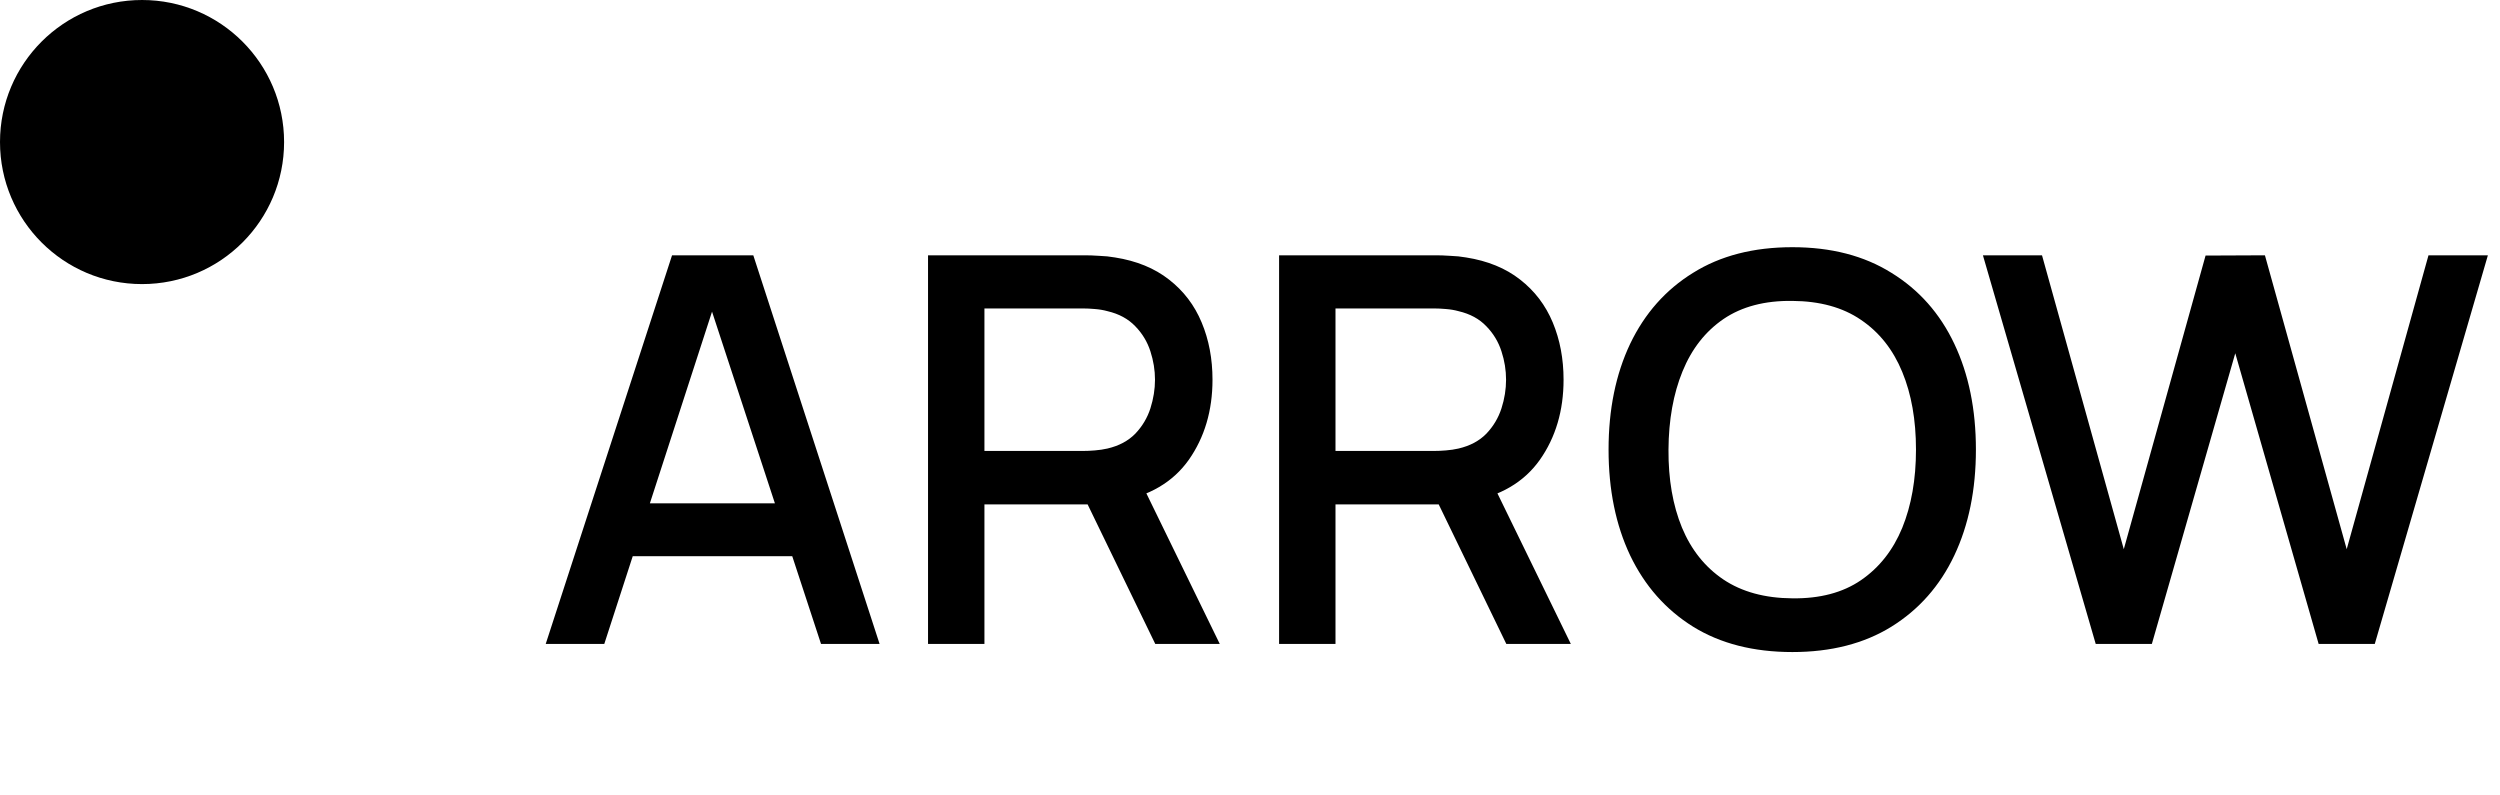
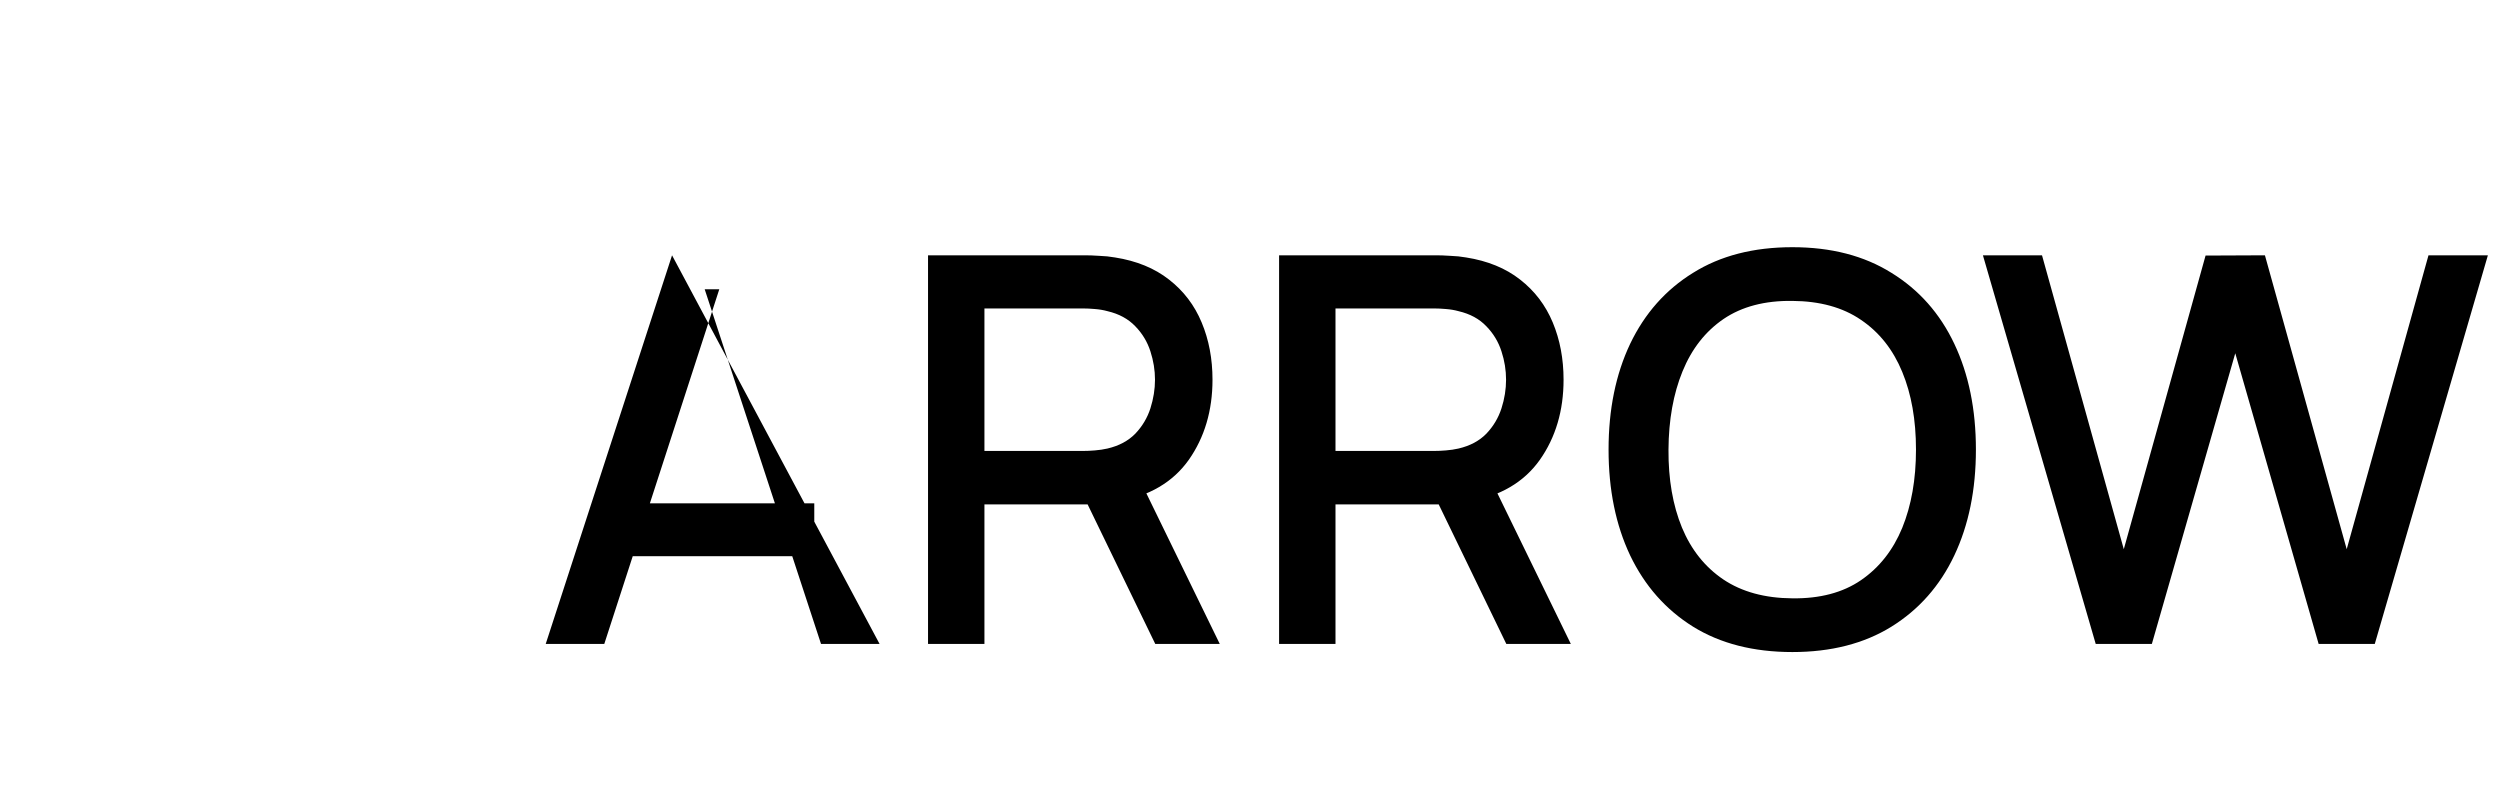
<svg xmlns="http://www.w3.org/2000/svg" width="66" height="21" viewBox="0 0 66 21" fill="none">
-   <path d="M14.407 17L17.742 6.74H19.887L23.221 17H21.675L18.604 7.637H18.989L15.953 17H14.407ZM16.139 14.684V13.288H21.497V14.684H16.139ZM24.5 17V6.74H28.646C28.746 6.74 28.87 6.744 29.017 6.754C29.164 6.759 29.304 6.773 29.437 6.797C30.007 6.887 30.482 7.082 30.862 7.381C31.247 7.68 31.535 8.058 31.724 8.514C31.915 8.97 32.01 9.473 32.01 10.024C32.01 10.841 31.8 11.547 31.383 12.141C30.965 12.73 30.337 13.098 29.501 13.245L28.896 13.316H25.989V17H24.5ZM30.499 17L28.475 12.825L29.979 12.44L32.202 17H30.499ZM25.989 11.905H28.589C28.684 11.905 28.789 11.901 28.903 11.891C29.022 11.882 29.133 11.865 29.238 11.841C29.542 11.77 29.786 11.639 29.972 11.449C30.157 11.255 30.29 11.031 30.371 10.78C30.451 10.528 30.492 10.276 30.492 10.024C30.492 9.773 30.451 9.523 30.371 9.276C30.29 9.024 30.157 8.804 29.972 8.614C29.786 8.419 29.542 8.286 29.238 8.215C29.133 8.186 29.022 8.167 28.903 8.158C28.789 8.148 28.684 8.143 28.589 8.143H25.989V11.905ZM33.768 17V6.74H37.915C38.015 6.74 38.138 6.744 38.285 6.754C38.433 6.759 38.573 6.773 38.706 6.797C39.276 6.887 39.751 7.082 40.131 7.381C40.516 7.68 40.803 8.058 40.993 8.514C41.183 8.97 41.278 9.473 41.278 10.024C41.278 10.841 41.069 11.547 40.651 12.141C40.233 12.73 39.606 13.098 38.77 13.245L38.164 13.316H35.257V17H33.768ZM39.767 17L37.744 12.825L39.247 12.44L41.47 17H39.767ZM35.257 11.905H37.858C37.953 11.905 38.057 11.901 38.171 11.891C38.29 11.882 38.402 11.865 38.506 11.841C38.81 11.77 39.055 11.639 39.24 11.449C39.425 11.255 39.558 11.031 39.639 10.78C39.72 10.528 39.76 10.276 39.76 10.024C39.76 9.773 39.72 9.523 39.639 9.276C39.558 9.024 39.425 8.804 39.24 8.614C39.055 8.419 38.81 8.286 38.506 8.215C38.402 8.186 38.29 8.167 38.171 8.158C38.057 8.148 37.953 8.143 37.858 8.143H35.257V11.905ZM47.319 17.214C46.293 17.214 45.419 16.991 44.697 16.544C43.974 16.093 43.421 15.466 43.036 14.663C42.656 13.86 42.466 12.929 42.466 11.87C42.466 10.81 42.656 9.879 43.036 9.077C43.421 8.274 43.974 7.649 44.697 7.203C45.419 6.751 46.293 6.526 47.319 6.526C48.34 6.526 49.212 6.751 49.934 7.203C50.66 7.649 51.214 8.274 51.594 9.077C51.974 9.879 52.164 10.81 52.164 11.87C52.164 12.929 51.974 13.86 51.594 14.663C51.214 15.466 50.66 16.093 49.934 16.544C49.212 16.991 48.34 17.214 47.319 17.214ZM47.319 15.796C48.045 15.805 48.649 15.646 49.128 15.318C49.613 14.986 49.976 14.525 50.219 13.936C50.461 13.342 50.582 12.654 50.582 11.87C50.582 11.086 50.461 10.402 50.219 9.818C49.976 9.229 49.613 8.77 49.128 8.443C48.649 8.115 48.045 7.949 47.319 7.944C46.592 7.934 45.986 8.093 45.502 8.421C45.022 8.749 44.661 9.21 44.419 9.803C44.176 10.397 44.053 11.086 44.048 11.87C44.043 12.654 44.162 13.34 44.404 13.929C44.647 14.513 45.01 14.969 45.495 15.297C45.984 15.625 46.592 15.791 47.319 15.796ZM55.327 17L52.349 6.74H53.909L56.068 14.499L58.227 6.747L59.794 6.74L61.953 14.499L64.112 6.74H65.68L62.694 17H61.212L59.011 9.326L56.809 17H55.327Z" fill="black" />
-   <circle cx="3.75" cy="3.75" r="3.75" fill="black" />
+   <path d="M14.407 17L17.742 6.74L23.221 17H21.675L18.604 7.637H18.989L15.953 17H14.407ZM16.139 14.684V13.288H21.497V14.684H16.139ZM24.5 17V6.74H28.646C28.746 6.74 28.87 6.744 29.017 6.754C29.164 6.759 29.304 6.773 29.437 6.797C30.007 6.887 30.482 7.082 30.862 7.381C31.247 7.68 31.535 8.058 31.724 8.514C31.915 8.97 32.01 9.473 32.01 10.024C32.01 10.841 31.8 11.547 31.383 12.141C30.965 12.73 30.337 13.098 29.501 13.245L28.896 13.316H25.989V17H24.5ZM30.499 17L28.475 12.825L29.979 12.44L32.202 17H30.499ZM25.989 11.905H28.589C28.684 11.905 28.789 11.901 28.903 11.891C29.022 11.882 29.133 11.865 29.238 11.841C29.542 11.77 29.786 11.639 29.972 11.449C30.157 11.255 30.29 11.031 30.371 10.78C30.451 10.528 30.492 10.276 30.492 10.024C30.492 9.773 30.451 9.523 30.371 9.276C30.29 9.024 30.157 8.804 29.972 8.614C29.786 8.419 29.542 8.286 29.238 8.215C29.133 8.186 29.022 8.167 28.903 8.158C28.789 8.148 28.684 8.143 28.589 8.143H25.989V11.905ZM33.768 17V6.74H37.915C38.015 6.74 38.138 6.744 38.285 6.754C38.433 6.759 38.573 6.773 38.706 6.797C39.276 6.887 39.751 7.082 40.131 7.381C40.516 7.68 40.803 8.058 40.993 8.514C41.183 8.97 41.278 9.473 41.278 10.024C41.278 10.841 41.069 11.547 40.651 12.141C40.233 12.73 39.606 13.098 38.77 13.245L38.164 13.316H35.257V17H33.768ZM39.767 17L37.744 12.825L39.247 12.44L41.47 17H39.767ZM35.257 11.905H37.858C37.953 11.905 38.057 11.901 38.171 11.891C38.29 11.882 38.402 11.865 38.506 11.841C38.81 11.77 39.055 11.639 39.24 11.449C39.425 11.255 39.558 11.031 39.639 10.78C39.72 10.528 39.76 10.276 39.76 10.024C39.76 9.773 39.72 9.523 39.639 9.276C39.558 9.024 39.425 8.804 39.24 8.614C39.055 8.419 38.81 8.286 38.506 8.215C38.402 8.186 38.29 8.167 38.171 8.158C38.057 8.148 37.953 8.143 37.858 8.143H35.257V11.905ZM47.319 17.214C46.293 17.214 45.419 16.991 44.697 16.544C43.974 16.093 43.421 15.466 43.036 14.663C42.656 13.86 42.466 12.929 42.466 11.87C42.466 10.81 42.656 9.879 43.036 9.077C43.421 8.274 43.974 7.649 44.697 7.203C45.419 6.751 46.293 6.526 47.319 6.526C48.34 6.526 49.212 6.751 49.934 7.203C50.66 7.649 51.214 8.274 51.594 9.077C51.974 9.879 52.164 10.81 52.164 11.87C52.164 12.929 51.974 13.86 51.594 14.663C51.214 15.466 50.66 16.093 49.934 16.544C49.212 16.991 48.34 17.214 47.319 17.214ZM47.319 15.796C48.045 15.805 48.649 15.646 49.128 15.318C49.613 14.986 49.976 14.525 50.219 13.936C50.461 13.342 50.582 12.654 50.582 11.87C50.582 11.086 50.461 10.402 50.219 9.818C49.976 9.229 49.613 8.77 49.128 8.443C48.649 8.115 48.045 7.949 47.319 7.944C46.592 7.934 45.986 8.093 45.502 8.421C45.022 8.749 44.661 9.21 44.419 9.803C44.176 10.397 44.053 11.086 44.048 11.87C44.043 12.654 44.162 13.34 44.404 13.929C44.647 14.513 45.01 14.969 45.495 15.297C45.984 15.625 46.592 15.791 47.319 15.796ZM55.327 17L52.349 6.74H53.909L56.068 14.499L58.227 6.747L59.794 6.74L61.953 14.499L64.112 6.74H65.68L62.694 17H61.212L59.011 9.326L56.809 17H55.327Z" fill="black" />
</svg>